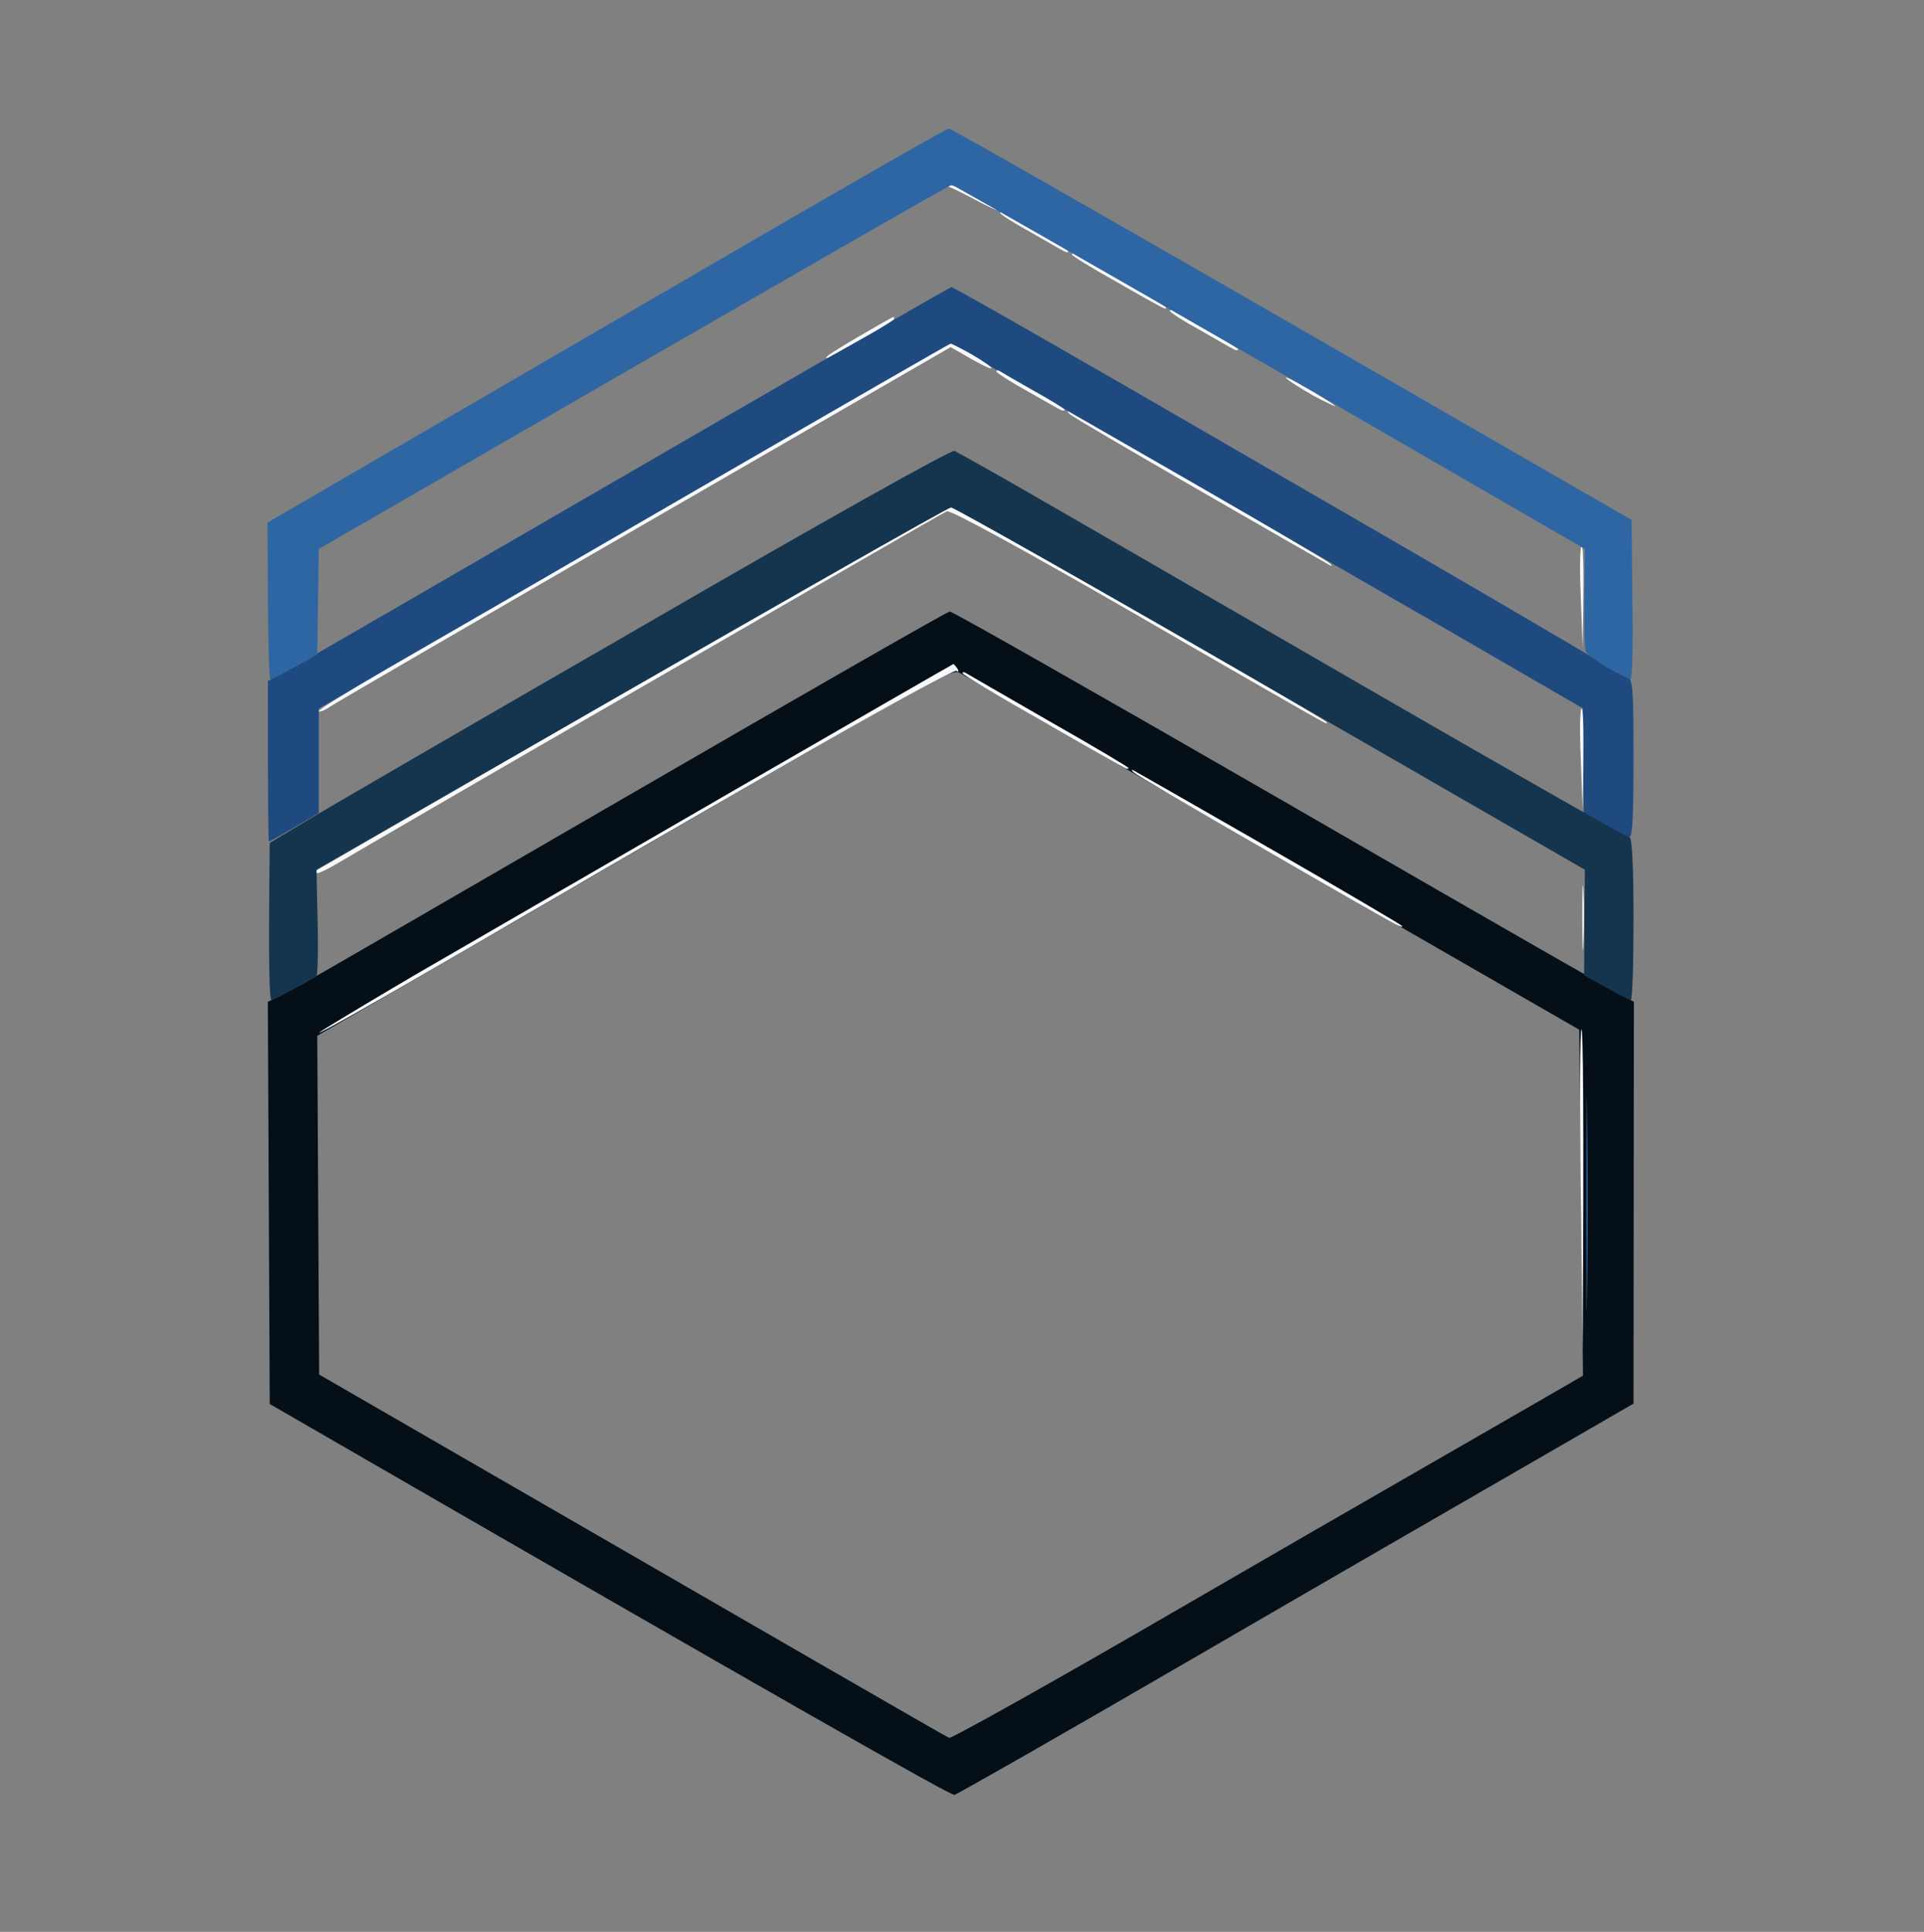
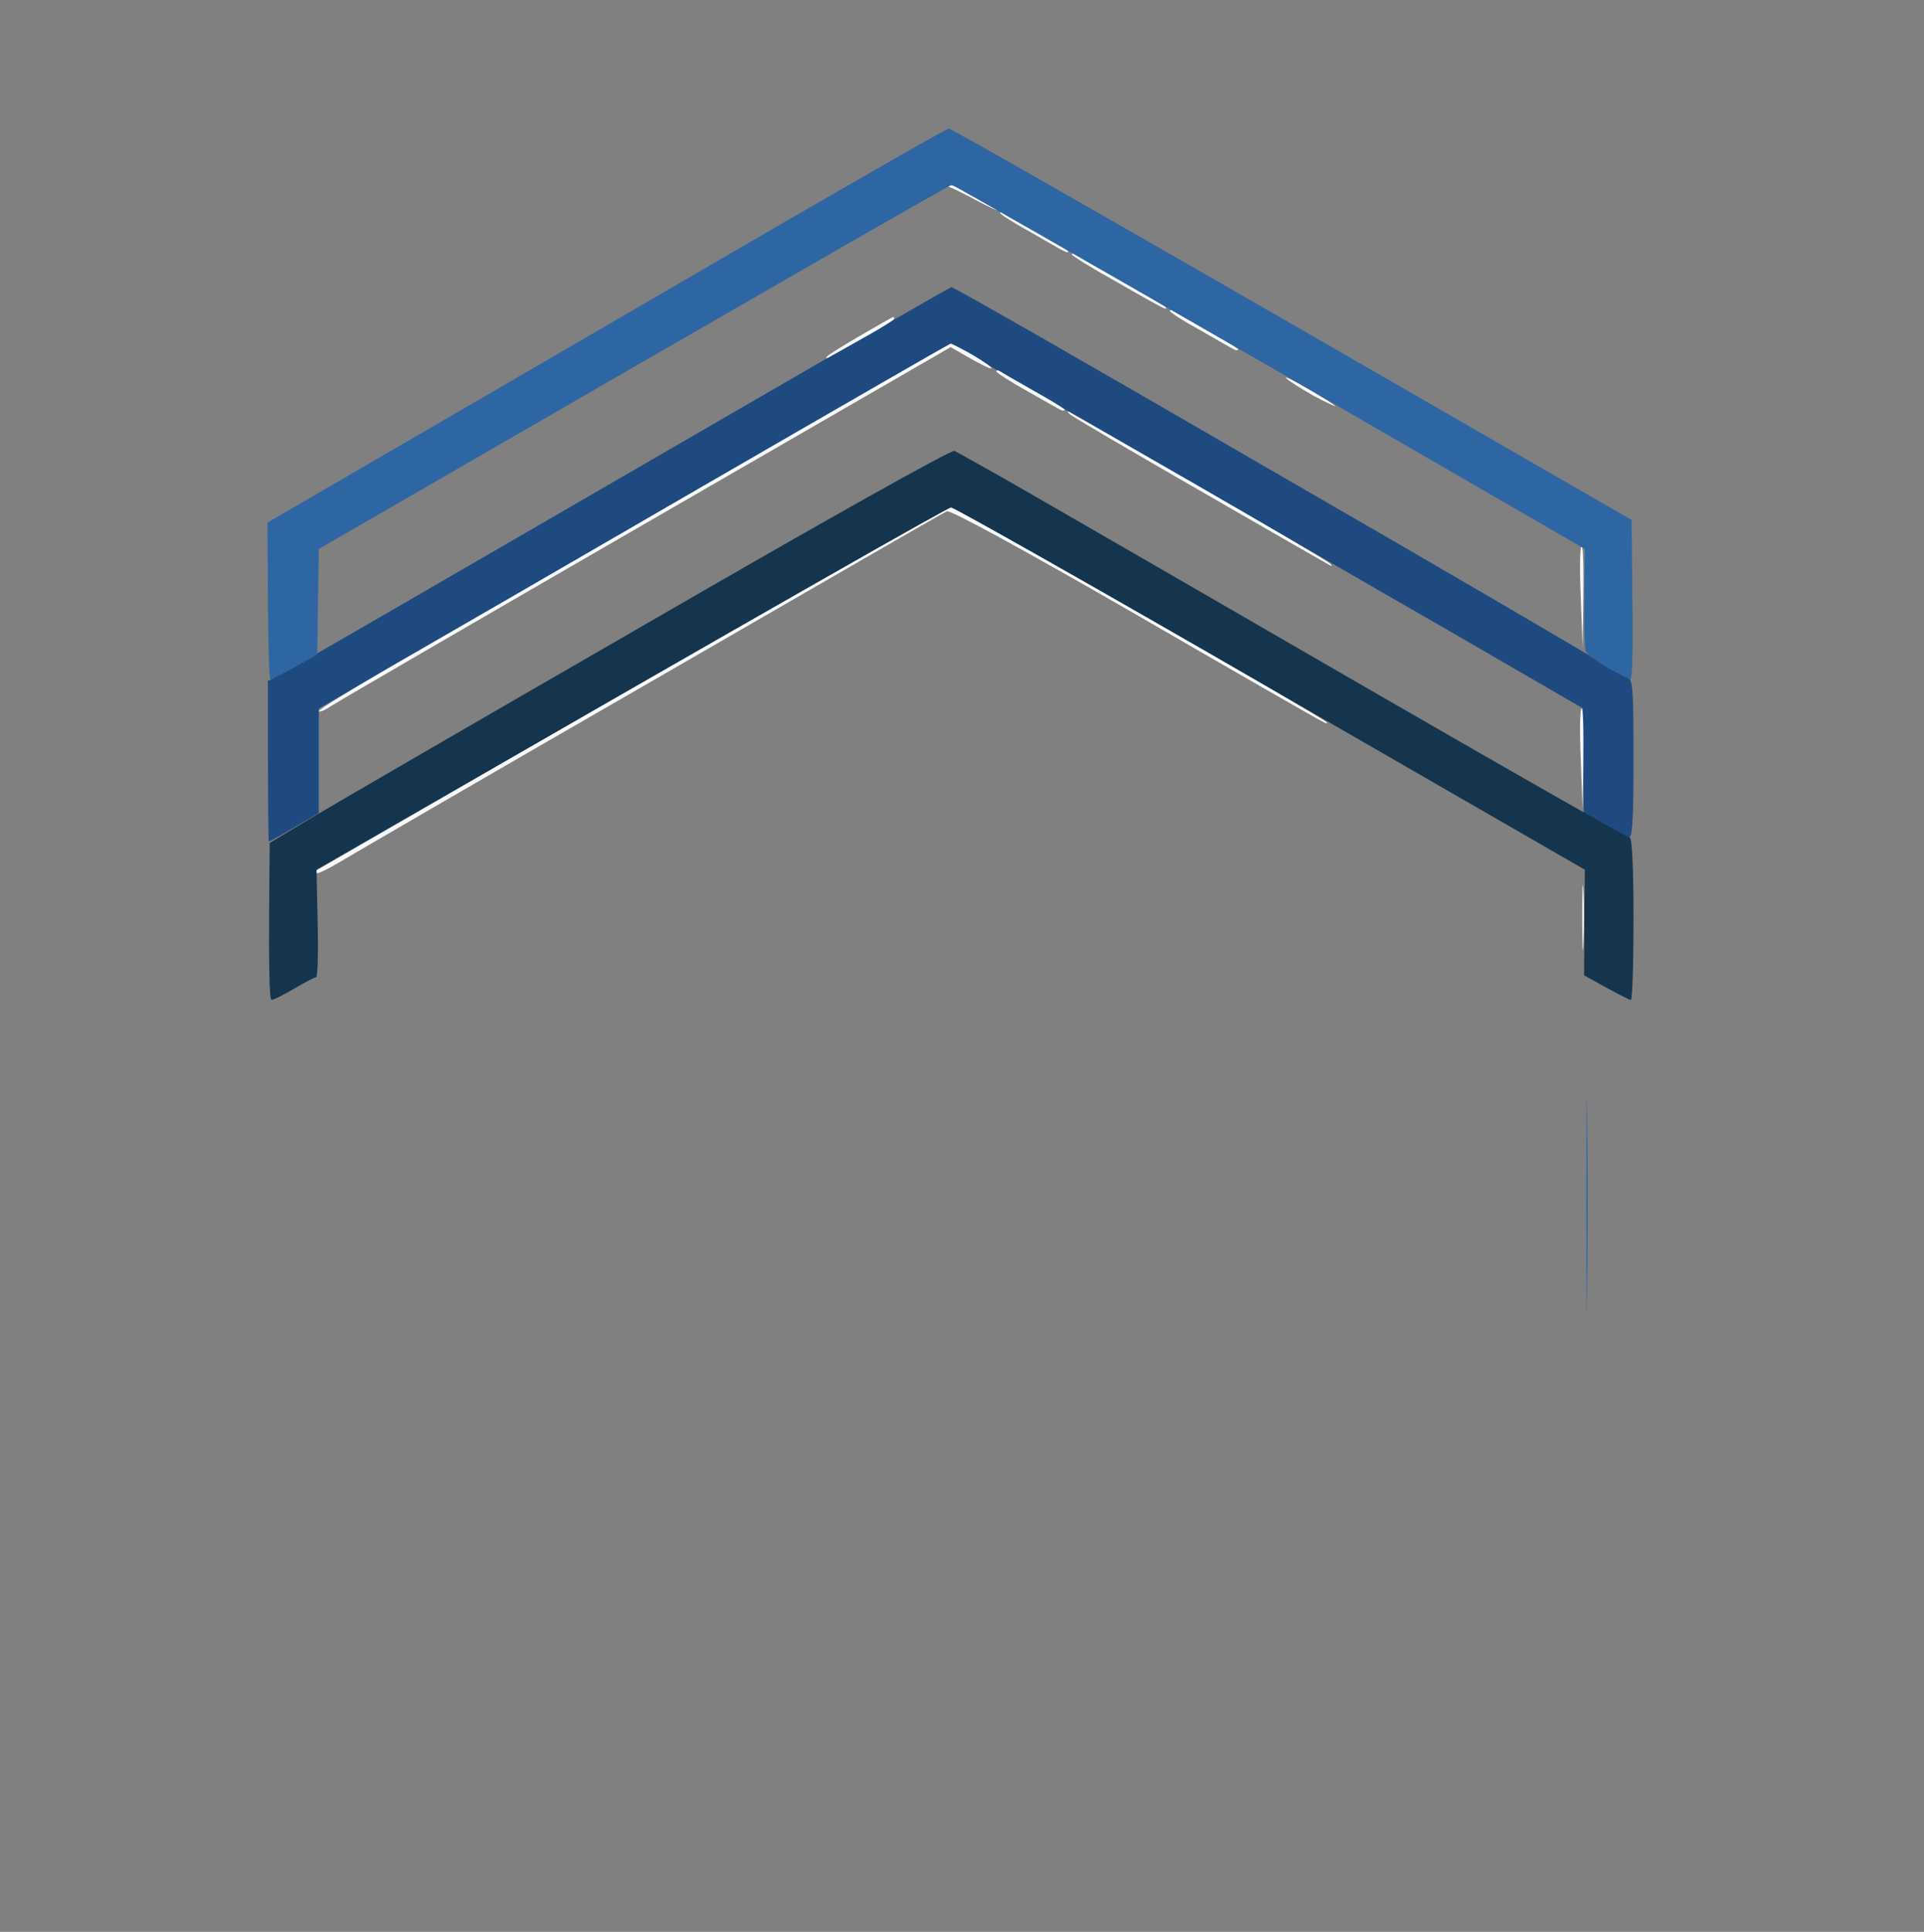
<svg xmlns="http://www.w3.org/2000/svg" version="1.2" viewBox="0 0 510 512" width="510" height="512">
  <rect x="0" y="0" width="510" height="512" fill="#808080" stroke="none" />
  <title>icon</title>
  <style>
		.s0 { fill: #1f4a80 } 
		.s1 { fill: #f7f8f9 } 
		.s2 { fill: #040f18 } 
		.s3 { fill: #15344d } 
		.s4 { fill: #2e66a3 } 
	</style>
  <g id="Background">
    <path id="Path 1" class="s0" d="m168 124.6c-45.9 26.6-86.5 50.1-90.2 52.2l-6.8 3.7c0 32.9 0.1 42.5 0.3 42.5 0.1 0.1 3.1-1.6 6.7-3.7l6.5-3.8v-27.7l167.5-96.8c76.3 44 114 65.8 133 76.7l34.5 20 0.3 27.8c8.3 5 11.3 6.4 12 6.5 0.9 0 1.2-4.8 1.2-21 0-19.1-0.2-21-1.7-21.5-1-0.3-4.3-2.1-7.3-4.1-3-2-42.7-25.2-88.3-51.5-45.5-26.4-83-47.9-83.5-47.8-0.4 0-38.3 21.9-84.2 48.5z" />
    <path id="Path 2" class="s1" d="m252 49.7c0.8 0.3 4 1.9 7 3.5 3 1.6 5.4 2.7 5.2 2.4-0.1-0.3-2.6-1.9-5.5-3.6-2.8-1.6-5.9-2.9-6.7-2.9-1.3 0.1-1.3 0.1 0 0.6zm13.1 6.7c-0.1 0.3 3.6 2.7 8.2 5.2 4.5 2.6 8.5 4.9 9 5.1 0.4 0.2 0.8 0.2 0.9-0.1 0.1-0.2-3.6-2.5-8.3-5.1-4.6-2.6-8.7-5-9-5.2-0.4-0.2-0.7-0.2-0.8 0.1zm19 11c-0.1 0.3 5.2 3.6 11.7 7.2 6.4 3.7 12 6.8 12.5 7 0.4 0.2 0.8 0.2 0.9 0 0-0.2-5.2-3.5-11.8-7.1-6.5-3.7-12.2-7-12.5-7.2-0.4-0.2-0.7-0.2-0.8 0.1zm26 15c-0.1 0.3 3.6 2.7 8.2 5.2 4.5 2.6 8.5 4.9 9 5.1 0.4 0.2 0.8 0.2 0.9-0.1 0.1-0.2-3.6-2.5-8.3-5.1-4.6-2.6-8.7-5-9-5.2-0.4-0.2-0.7-0.2-0.8 0.1zm-81.8 6.4c-4.5 2.6-8.5 5.1-9 5.6-0.4 0.5-0.4 0.7 0.2 0.4 0.6-0.3 4.7-2.6 9.3-5.2 4.5-2.5 8.2-4.8 8.2-5.1 0-0.3-0.1-0.5-0.2-0.5-0.2 0-4 2.2-8.5 4.8zm-41.9 40c-35.7 20.7-73.4 42.5-83.7 48.4-10.3 6-18.5 11-18.2 11.3 0.3 0.3 1.7-0.3 3.3-1.4 1.5-1 39-22.8 83.5-48.5l80.7-46.6c8.2 4.8 10.6 5.9 10.8 5.6 0.1-0.3-2.2-1.9-5.1-3.6-2.8-1.6-5.4-2.9-5.7-2.9-0.3 0-29.8 17-65.6 37.7zm77.7-30.4c-0.1 0.3 3.6 2.7 8.1 5.2 4.6 2.6 8.6 4.9 9.1 5.1 0.4 0.2 0.8 0.2 0.9-0.1 0.1-0.2-3.6-2.5-8.3-5.1-4.6-2.6-8.7-5-9-5.2-0.4-0.2-0.7-0.2-0.8 0.1zm76.9 1.9c0.8 0.8 4.1 2.8 7.2 4.6 3.2 1.7 5.8 2.9 5.7 2.7 0-0.2-3.3-2.3-7.2-4.6-4-2.3-6.5-3.5-5.7-2.7zm-57.5 9.4c0.5 0.6 16.1 9.7 34.5 20.3 18.4 10.6 33.9 19.5 34.5 19.8q1 0.5 0-0.5c-0.6-0.6-16.1-9.7-34.5-20.3-18.4-10.6-34-19.5-34.5-19.8q-1-0.5 0 0.5zm-115.5 72.4c-45.9 26.5-83.7 48.3-84 48.5-0.3 0.2-0.3 0.6 0 0.8 0.3 0.2 3-1.1 6-2.9 3-1.8 40.1-23.4 82.5-47.8 42.4-24.5 77.7-44.9 78.5-45.2 0.9-0.4 20 10 49.5 27 26.4 15.3 48.9 28.2 50 28.7 1.2 0.7 1.6 0.7 1 0.1-0.6-0.6-22.9-13.7-49.8-29.2-26.8-15.4-49-28.1-49.5-28.1-0.4 0-38.3 21.7-84.2 48.1zm251-24.3l0.5 13.7c0.4-20.2 0.2-26.3-0.2-26.7-0.5-0.4-0.6 5.5-0.3 13zm0 43l0.5 13.7c0.4-20.2 0.2-26.3-0.2-26.7-0.5-0.4-0.6 5.5-0.3 13zm0.4 42.7c0 7.7 0.2 10.6 0.3 6.5 0.2-4.1 0.2-10.4 0-14-0.2-3.6-0.3-0.2-0.3 7.5z" />
-     <path id="Path 3" fill-rule="evenodd" class="s2" d="m251.8 162.1c0.6-0.1 40.7 22.7 88.9 50.5 48.3 27.9 88.8 51.2 92.4 52.9l-0.1 106.5-26.3 15.2c-14.4 8.3-54.6 31.5-89.2 51.6-34.6 20.1-63.7 36.7-64.5 36.9-0.8 0.3-42-23-181.5-103.6l-0.5-106.6 2.3-1.1c1.2-0.6 4.4-2.3 7.2-3.8 2.7-1.5 42.1-24.3 87.5-50.6 45.4-26.3 83.1-47.9 83.7-47.9zm-113.2 80.9c-11.6 6.7-28.5 16.5-37.7 21.8l-16.8 9.7 0.5 89.8c128.6 74.3 166.4 96.1 167 96.3 0.5 0.2 23-12.3 50-27.9 26.9-15.6 64.5-37.3 83.5-48.2 19-10.9 34.5-19.9 34.5-19.9 0-0.1-0.2-20.7-0.5-45.9l-0.5-45.8c-37.2-21.4-73.6-42.4-105-60.4-31.4-18.1-57.9-33.4-59.1-34.1-1.9-1.3-6.1 1-48.5 25.5-25.5 14.7-55.9 32.3-67.4 39.1z" />
    <path id="Path 4" class="s3" d="m170.5 165.8c-44.6 25.7-85.1 49.2-90 52.2l-9 5.4c-0.4 34.2-0.1 41.6 0.5 41.6 0.5 0 3.3-1.4 6-3 2.8-1.6 5.3-3 5.8-3 0.4 0 0.6-6.4 0.4-14.2l-0.3-14.3c129.1-74.3 167.3-95.9 168.2-96 0.8 0 39 21.6 84.7 48l83.3 48-0.2 28c9 5 11.9 6.5 12.4 6.5 0.4 0 0.7-9.7 0.7-21.5 0-13.7-0.4-21.5-1-21.5-0.6 0-33.1-18.5-72.2-41.1-39.2-22.7-78.9-45.6-88.3-51-9.4-5.4-17.7-10-18.5-10.4-0.9-0.3-34 18.2-82.5 46.3z" />
    <path id="Path 5" class="s4" d="m208.9 58.3c-22.9 13.3-63.3 36.8-89.8 52.2l-48.2 28c0.1 32.2 0.4 41.5 0.8 41.5 0.5 0 3.4-1.5 6.6-3.3l5.8-3.2 0.4-28c129.4-74.8 167.3-96.5 167.8-96.5 0.4 0 38.3 21.7 84.3 48.2l83.5 48.3c-0.3 20.1-0.1 26.6 0.3 27.2 0.3 0.7 3 2.6 5.8 4.3 2.9 1.6 5.6 3 6 3 0.5 0 0.7-9.5 0.5-21.1l-0.2-21.1c-139.5-80.5-180.4-103.8-181-103.7-0.6 0-19.7 11-42.6 24.2z" />
-     <path id="Path 6" class="s1" d="m194 209.8c-32.2 18.6-70 40.5-84.2 48.7-14.1 8.3-25.4 15.1-25.2 15.2 0.2 0.2 13.3-7.2 29.2-16.4 15.8-9.1 32.5-18.9 37.2-21.6 4.7-2.8 29.4-17.1 55-31.8 25.6-14.8 46.9-26.5 47.5-26.1 0.6 0.4 0.7 0.2 0.3-0.6-0.5-0.6-0.9-1.2-1.1-1.2-0.1 0-26.5 15.2-58.7 33.8zm61.1-31.4c-0.1 0.3 9.5 6.1 21.2 12.7 11.6 6.7 21.5 12.3 22 12.5 0.4 0.2 0.8 0.2 0.9 0 0.1-0.2-9.5-5.9-21.3-12.6-11.8-6.8-21.7-12.5-22-12.7-0.4-0.2-0.7-0.2-0.8 0.1zm45.4 26.3c0.6 0.6 15.9 9.6 34 20 18.1 10.5 34.1 19.6 35.5 20.3 1.4 0.7 2.1 0.8 1.5 0.3-0.6-0.5-16.5-9.9-35.5-20.8-19-10.9-34.9-20-35.5-20.3q-1-0.5 0 0.5zm118.5 110.1l0.5 42.7c0.4-65.1 0.1-84.3-0.3-84.7-0.4-0.4-0.5 18.5-0.2 42z" />
    <path id="Path 7" class="s4" d="m420.5 319.5c0 25.3 0.1 35.4 0.2 22.5 0.2-12.9 0.2-33.6 0-46-0.1-12.4-0.2-1.8-0.2 23.5z" />
  </g>
</svg>